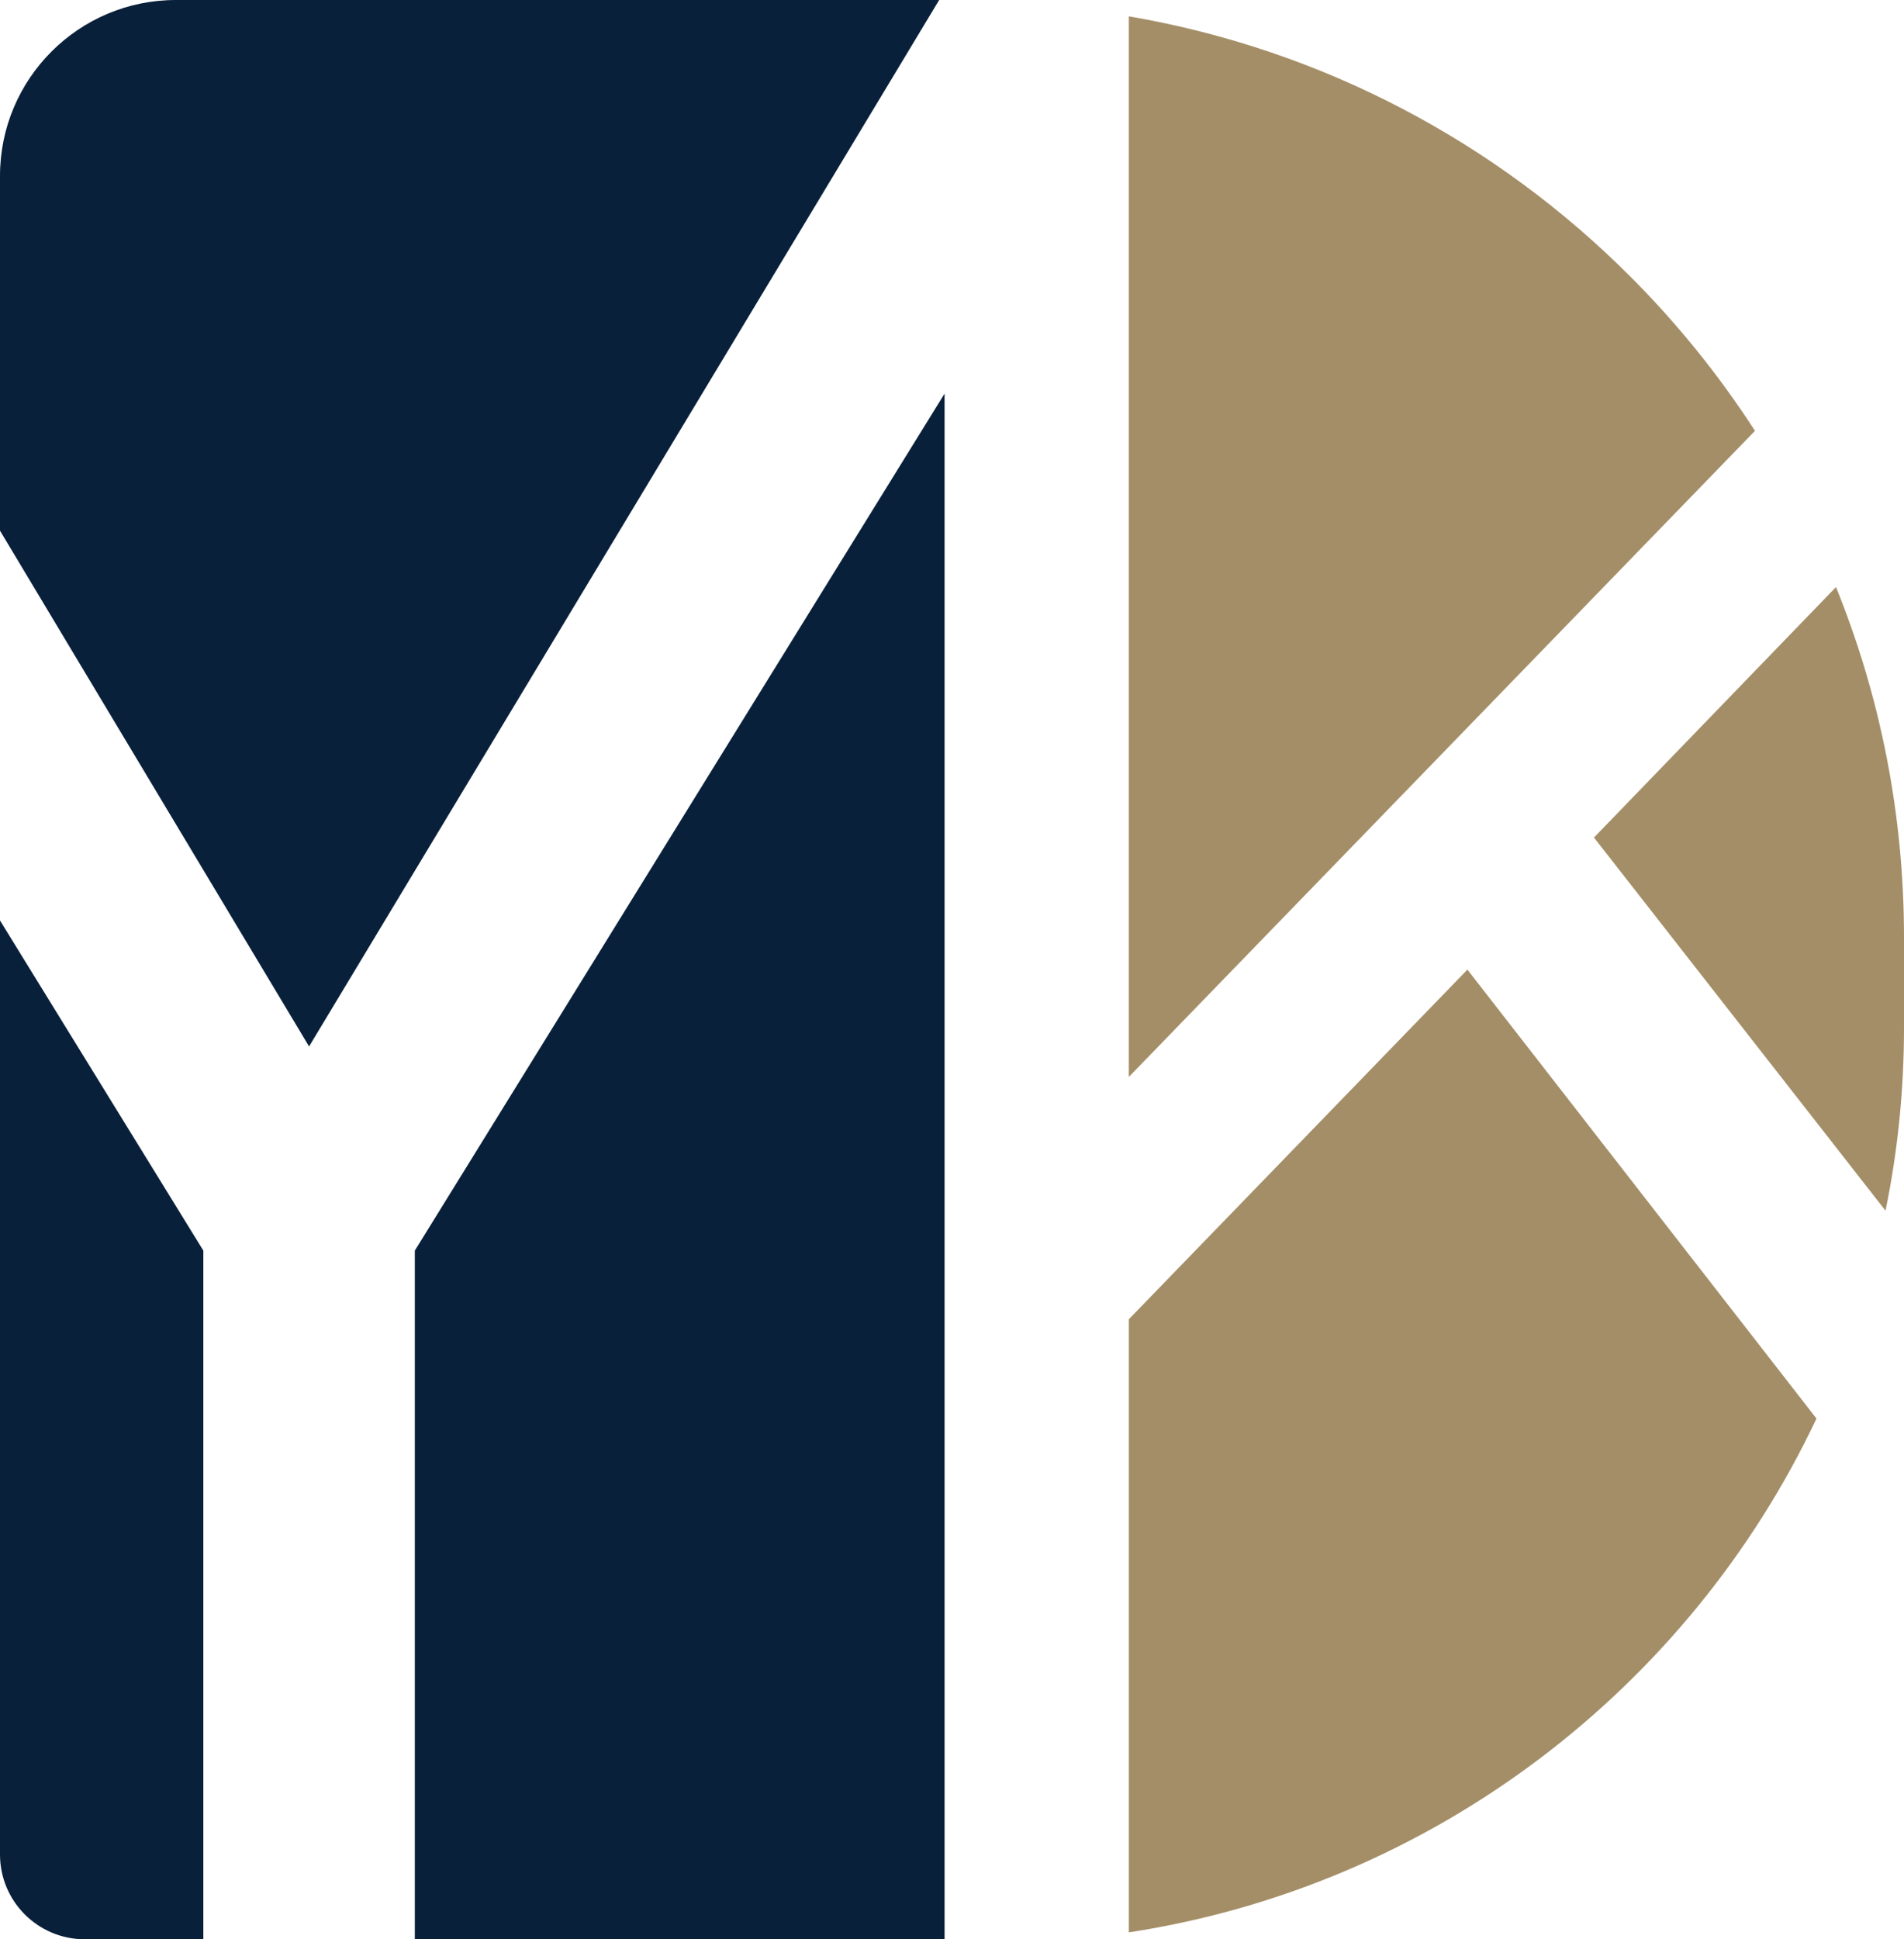
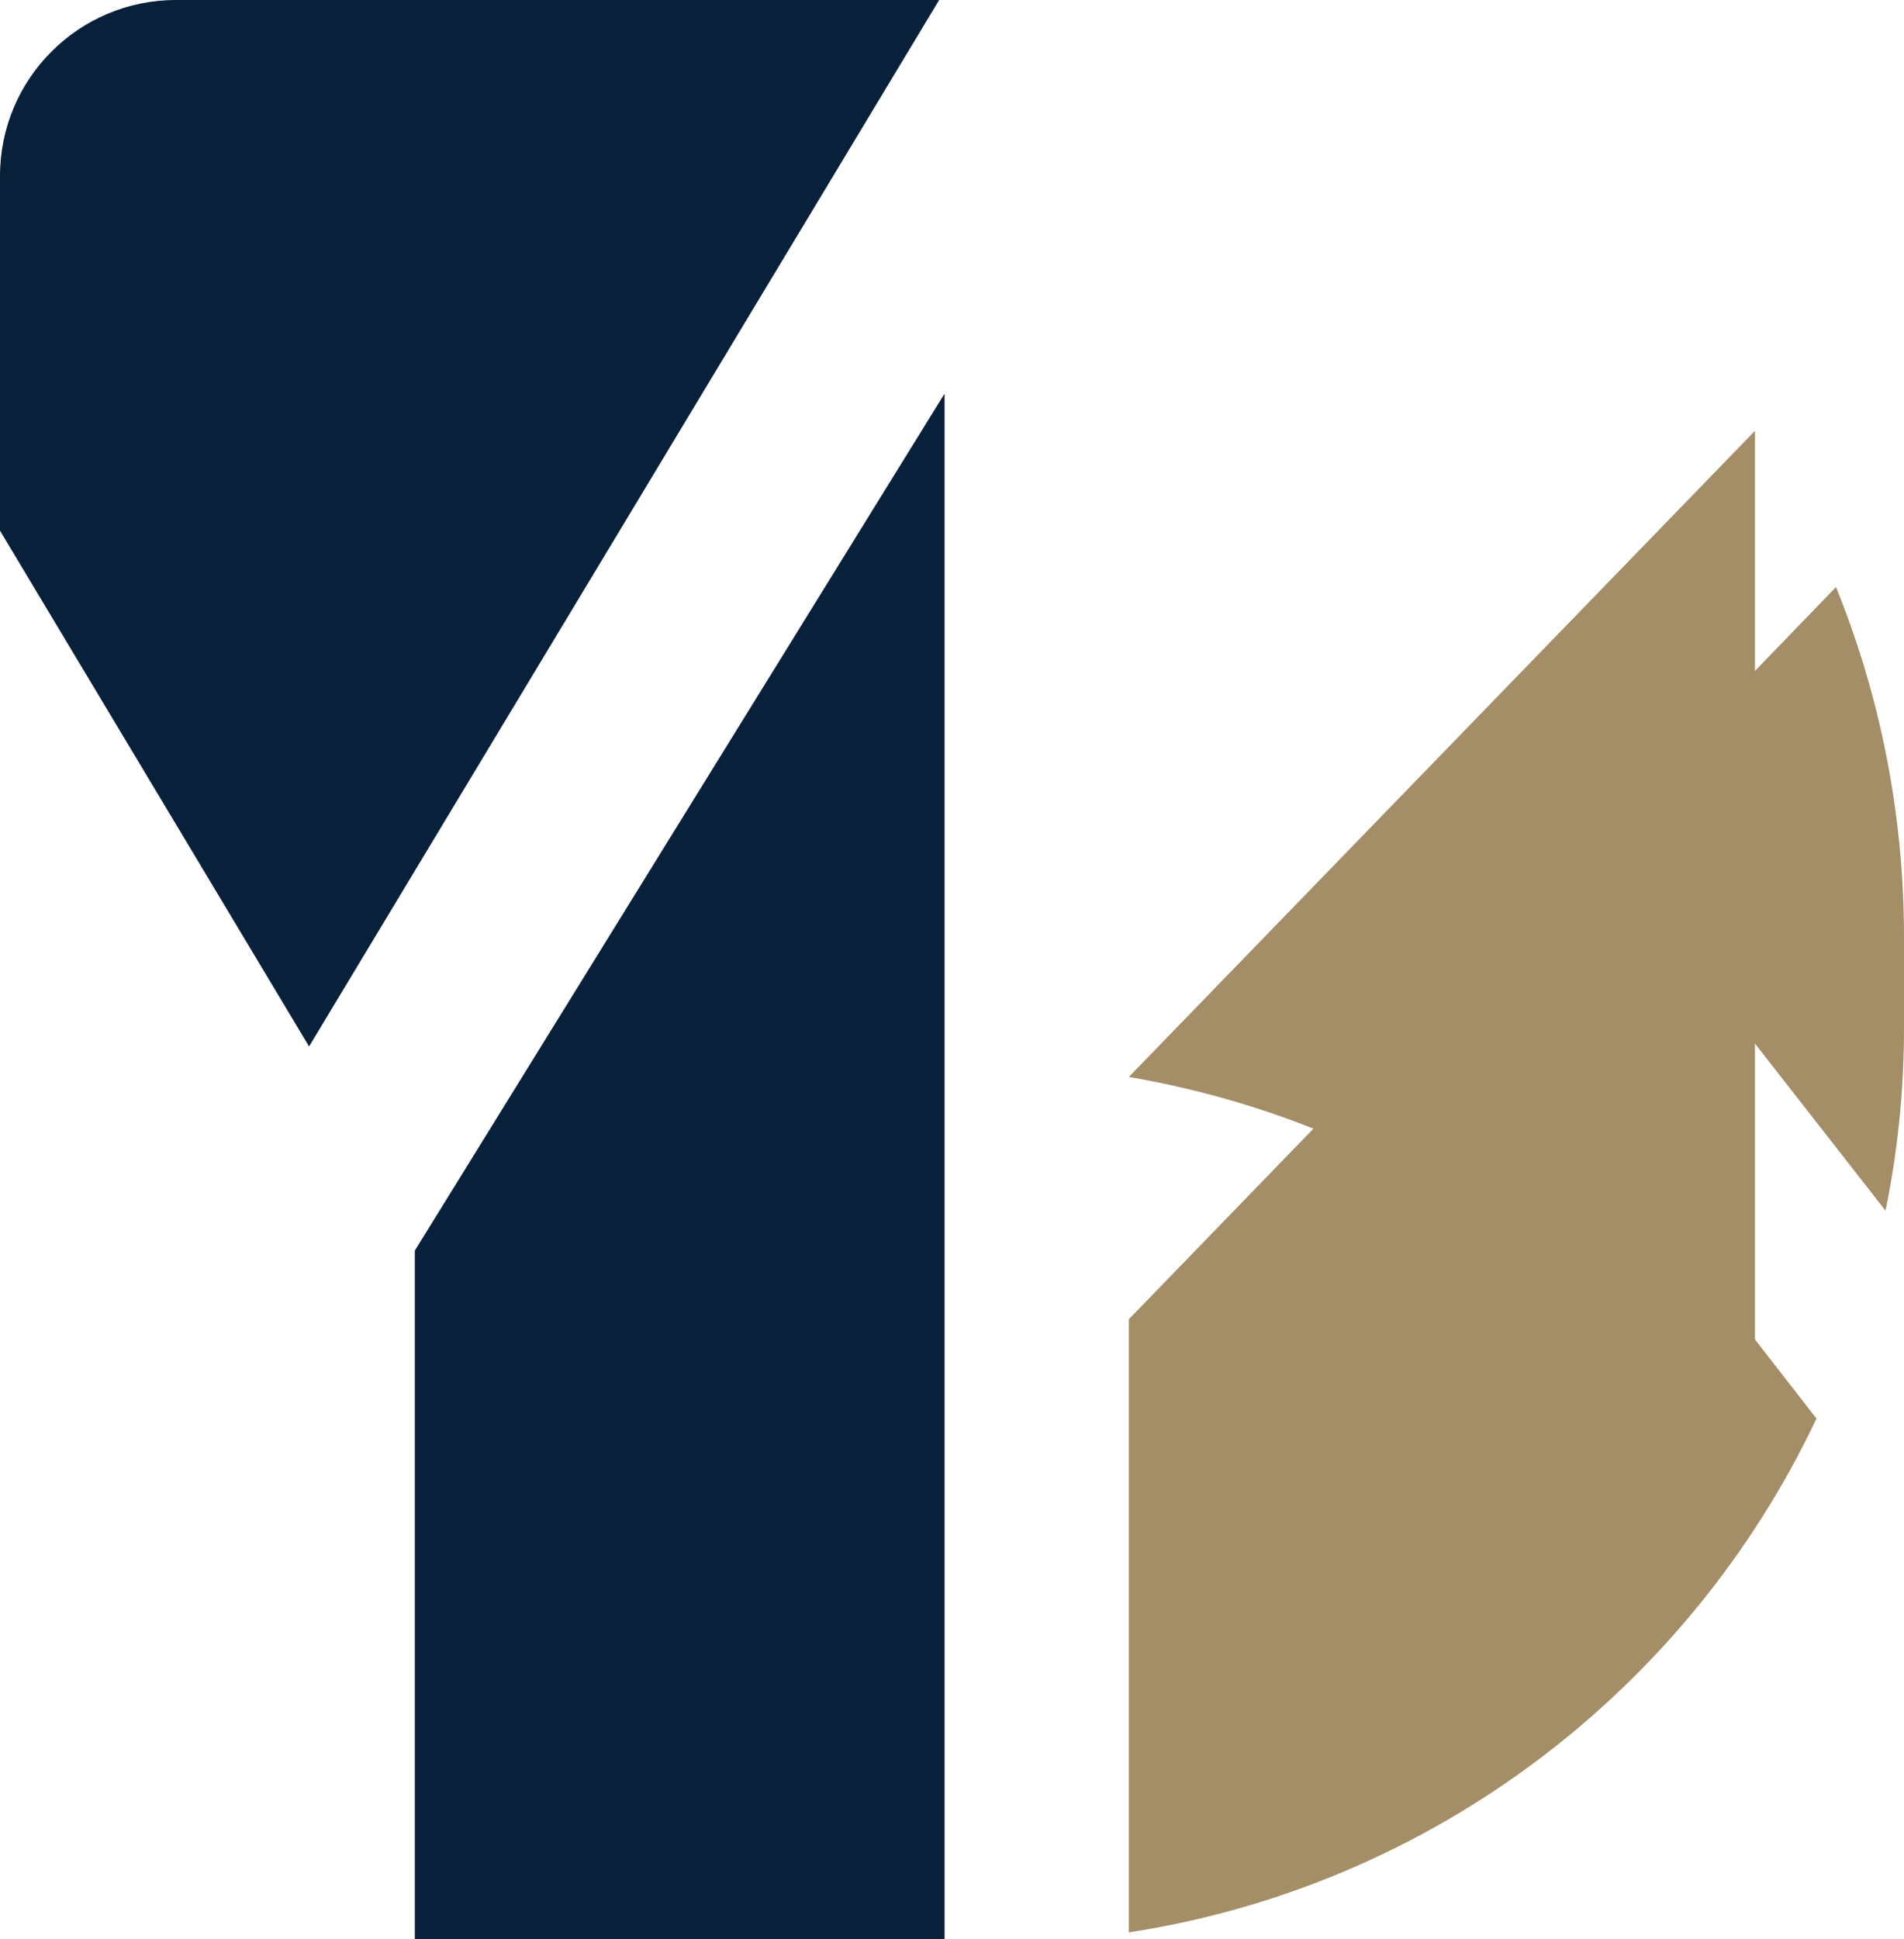
<svg xmlns="http://www.w3.org/2000/svg" id="Layer_1" data-name="Layer 1" viewBox="0 0 1280 1303.22">
  <defs>
    <style>
      .cls-1 {
        fill: #a48e67;
      }

      .cls-2 {
        fill: #09203a;
      }
    </style>
  </defs>
-   <path class="cls-1" d="M1179.81,289.53l-420.93,434.19V10.98c130.53,22.3,247.37,84.95,337.11,174.83,31.47,31.47,59.54,66.18,83.82,103.71" />
+   <path class="cls-1" d="M1179.81,289.53l-420.93,434.19c130.53,22.3,247.37,84.95,337.11,174.83,31.47,31.47,59.54,66.18,83.82,103.71" />
  <path class="cls-1" d="M1221.16,953.3c-85.66,181.18-257.38,313.83-462.27,345.29v-412.04l227.61-234.95,234.66,301.69Z" />
  <path class="cls-1" d="M1280,629.88v60.68c0,42.19-4.23,83.25-12.42,123.04l-196-250.75,162.7-168.34c29.49,72.67,45.72,152.11,45.72,235.36" />
-   <path class="cls-2" d="M0,618.59l136.7,221.84v462.79H56.95C25.49,1303.22,0,1277.73,0,1246.27v-627.68Z" />
  <path class="cls-2" d="M631.37,0L207.78,703.24,0,356.63V118.24C0,52.94,52.94,0,118.24,0h513.13Z" />
  <polygon class="cls-2" points="635 264.52 635 1303.22 278.87 1303.22 278.87 840.44 635 264.52" />
</svg>